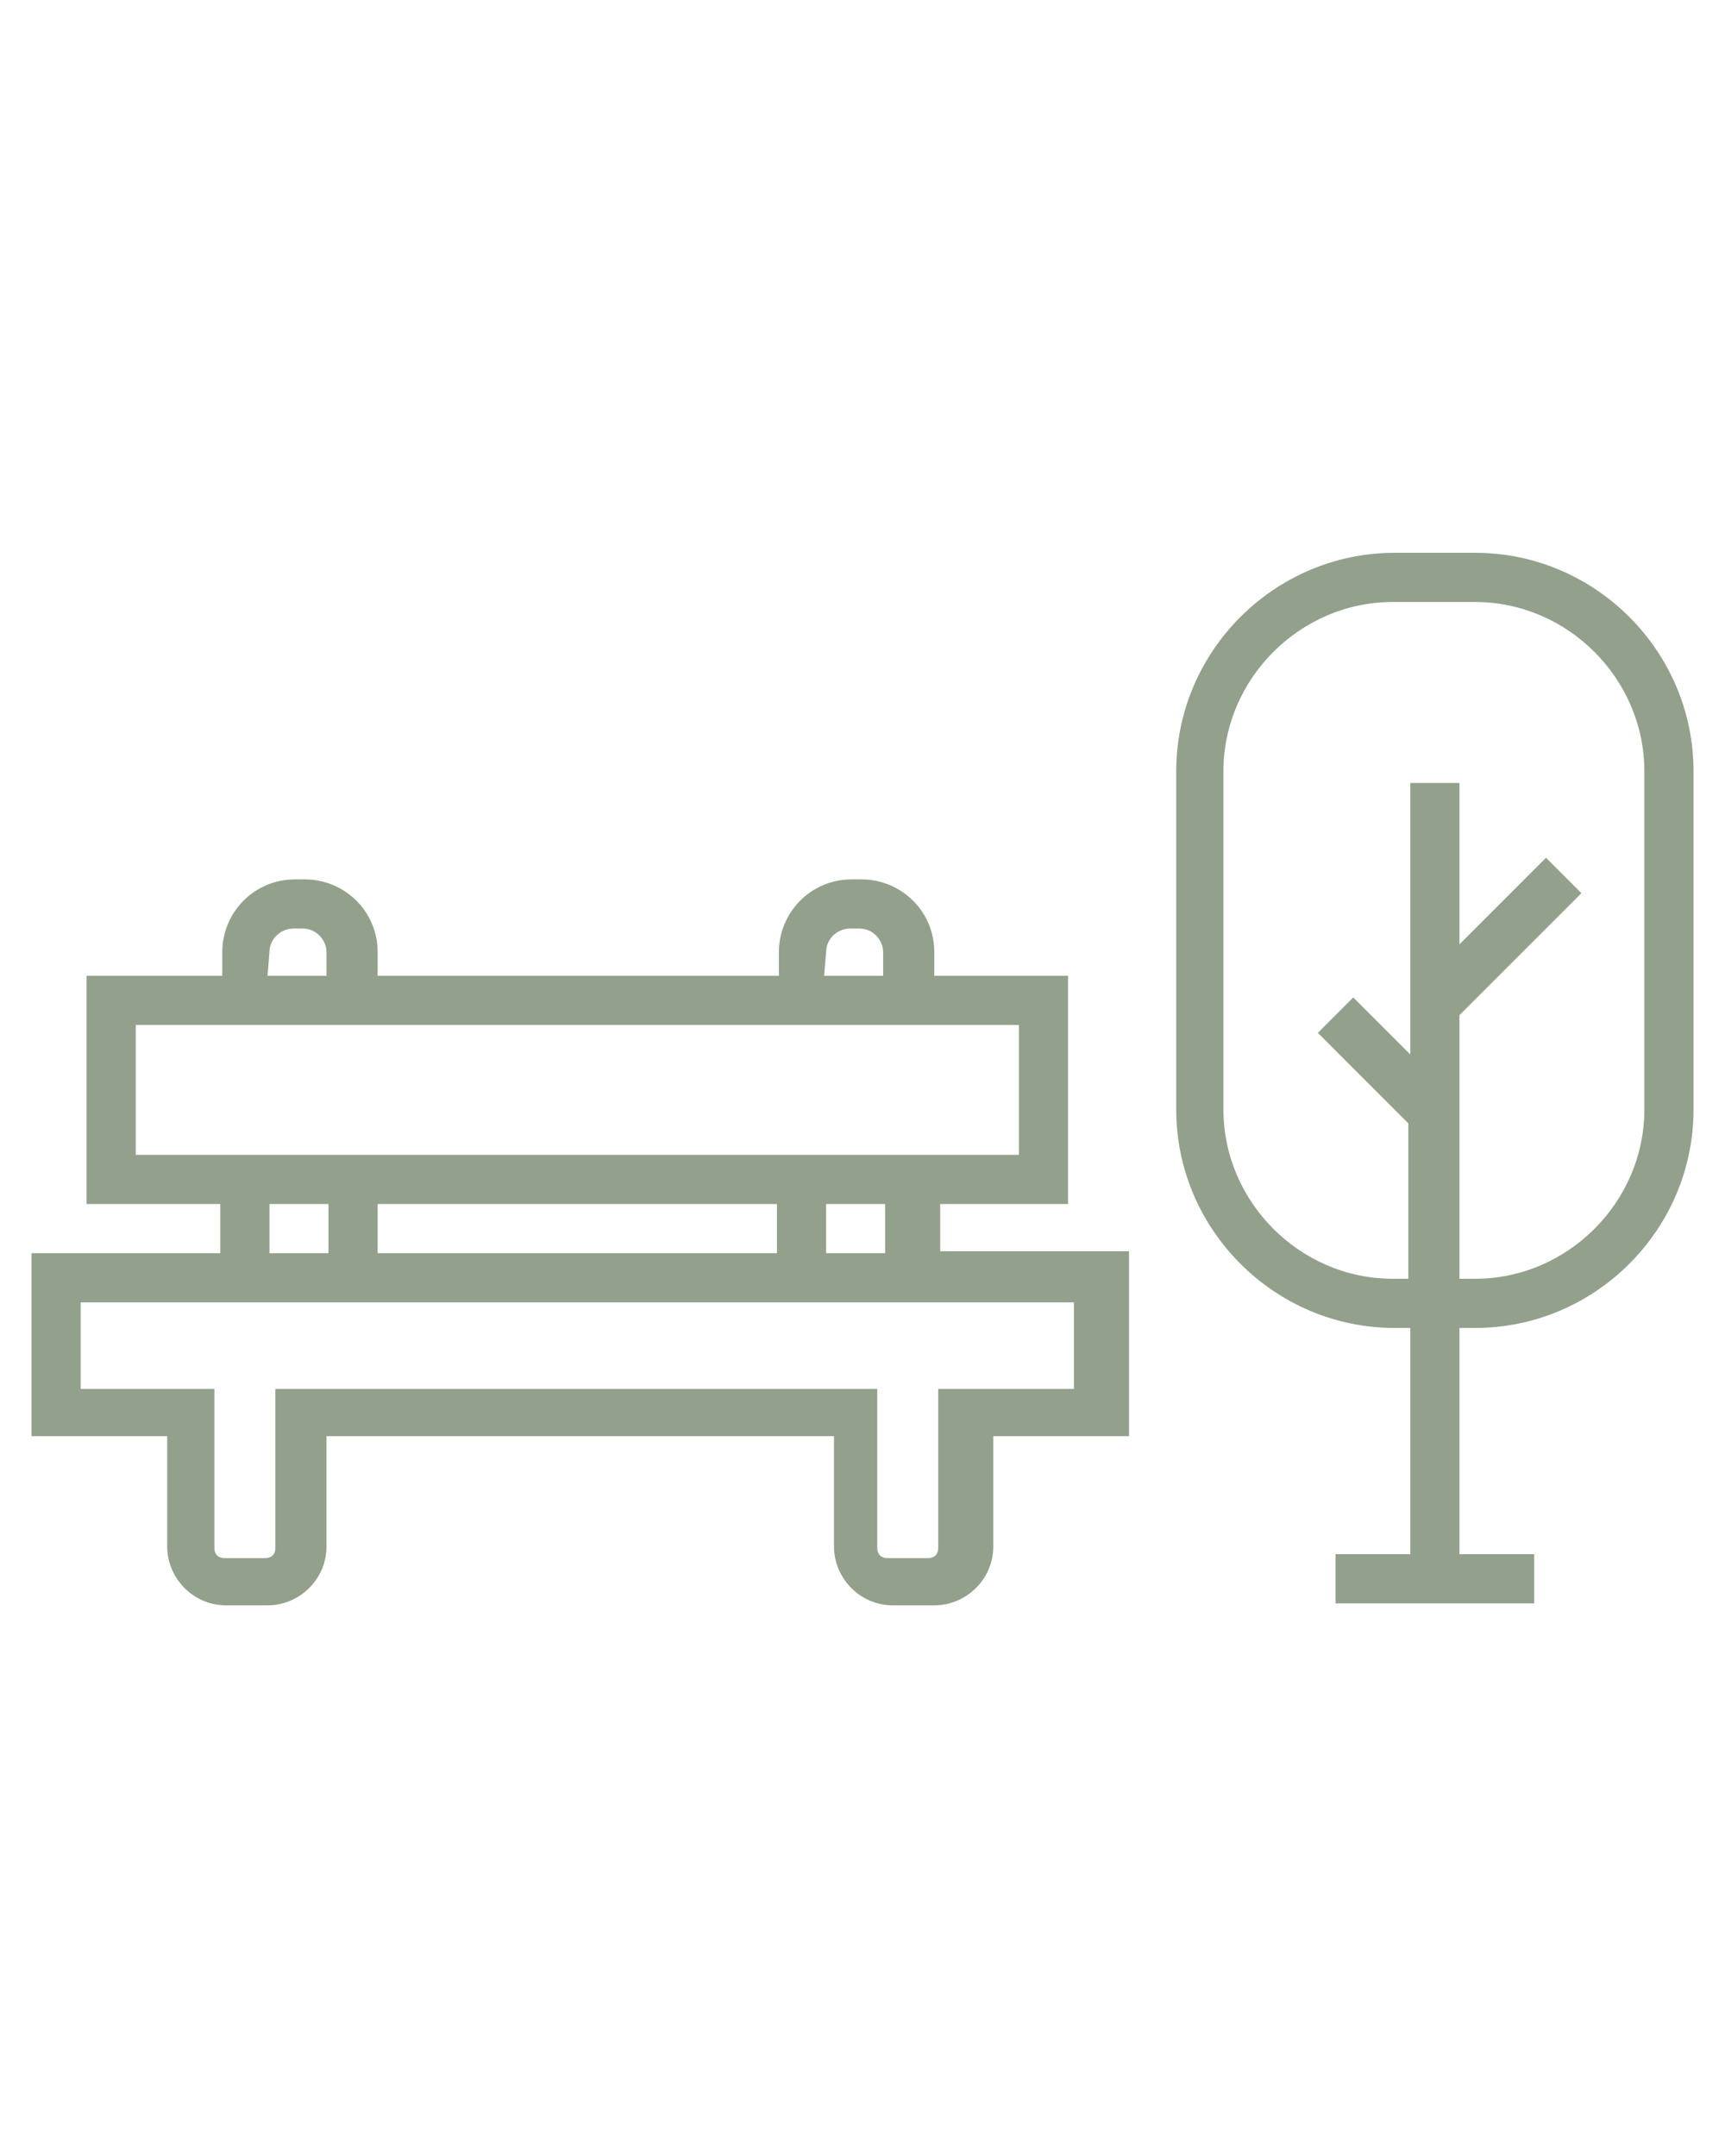
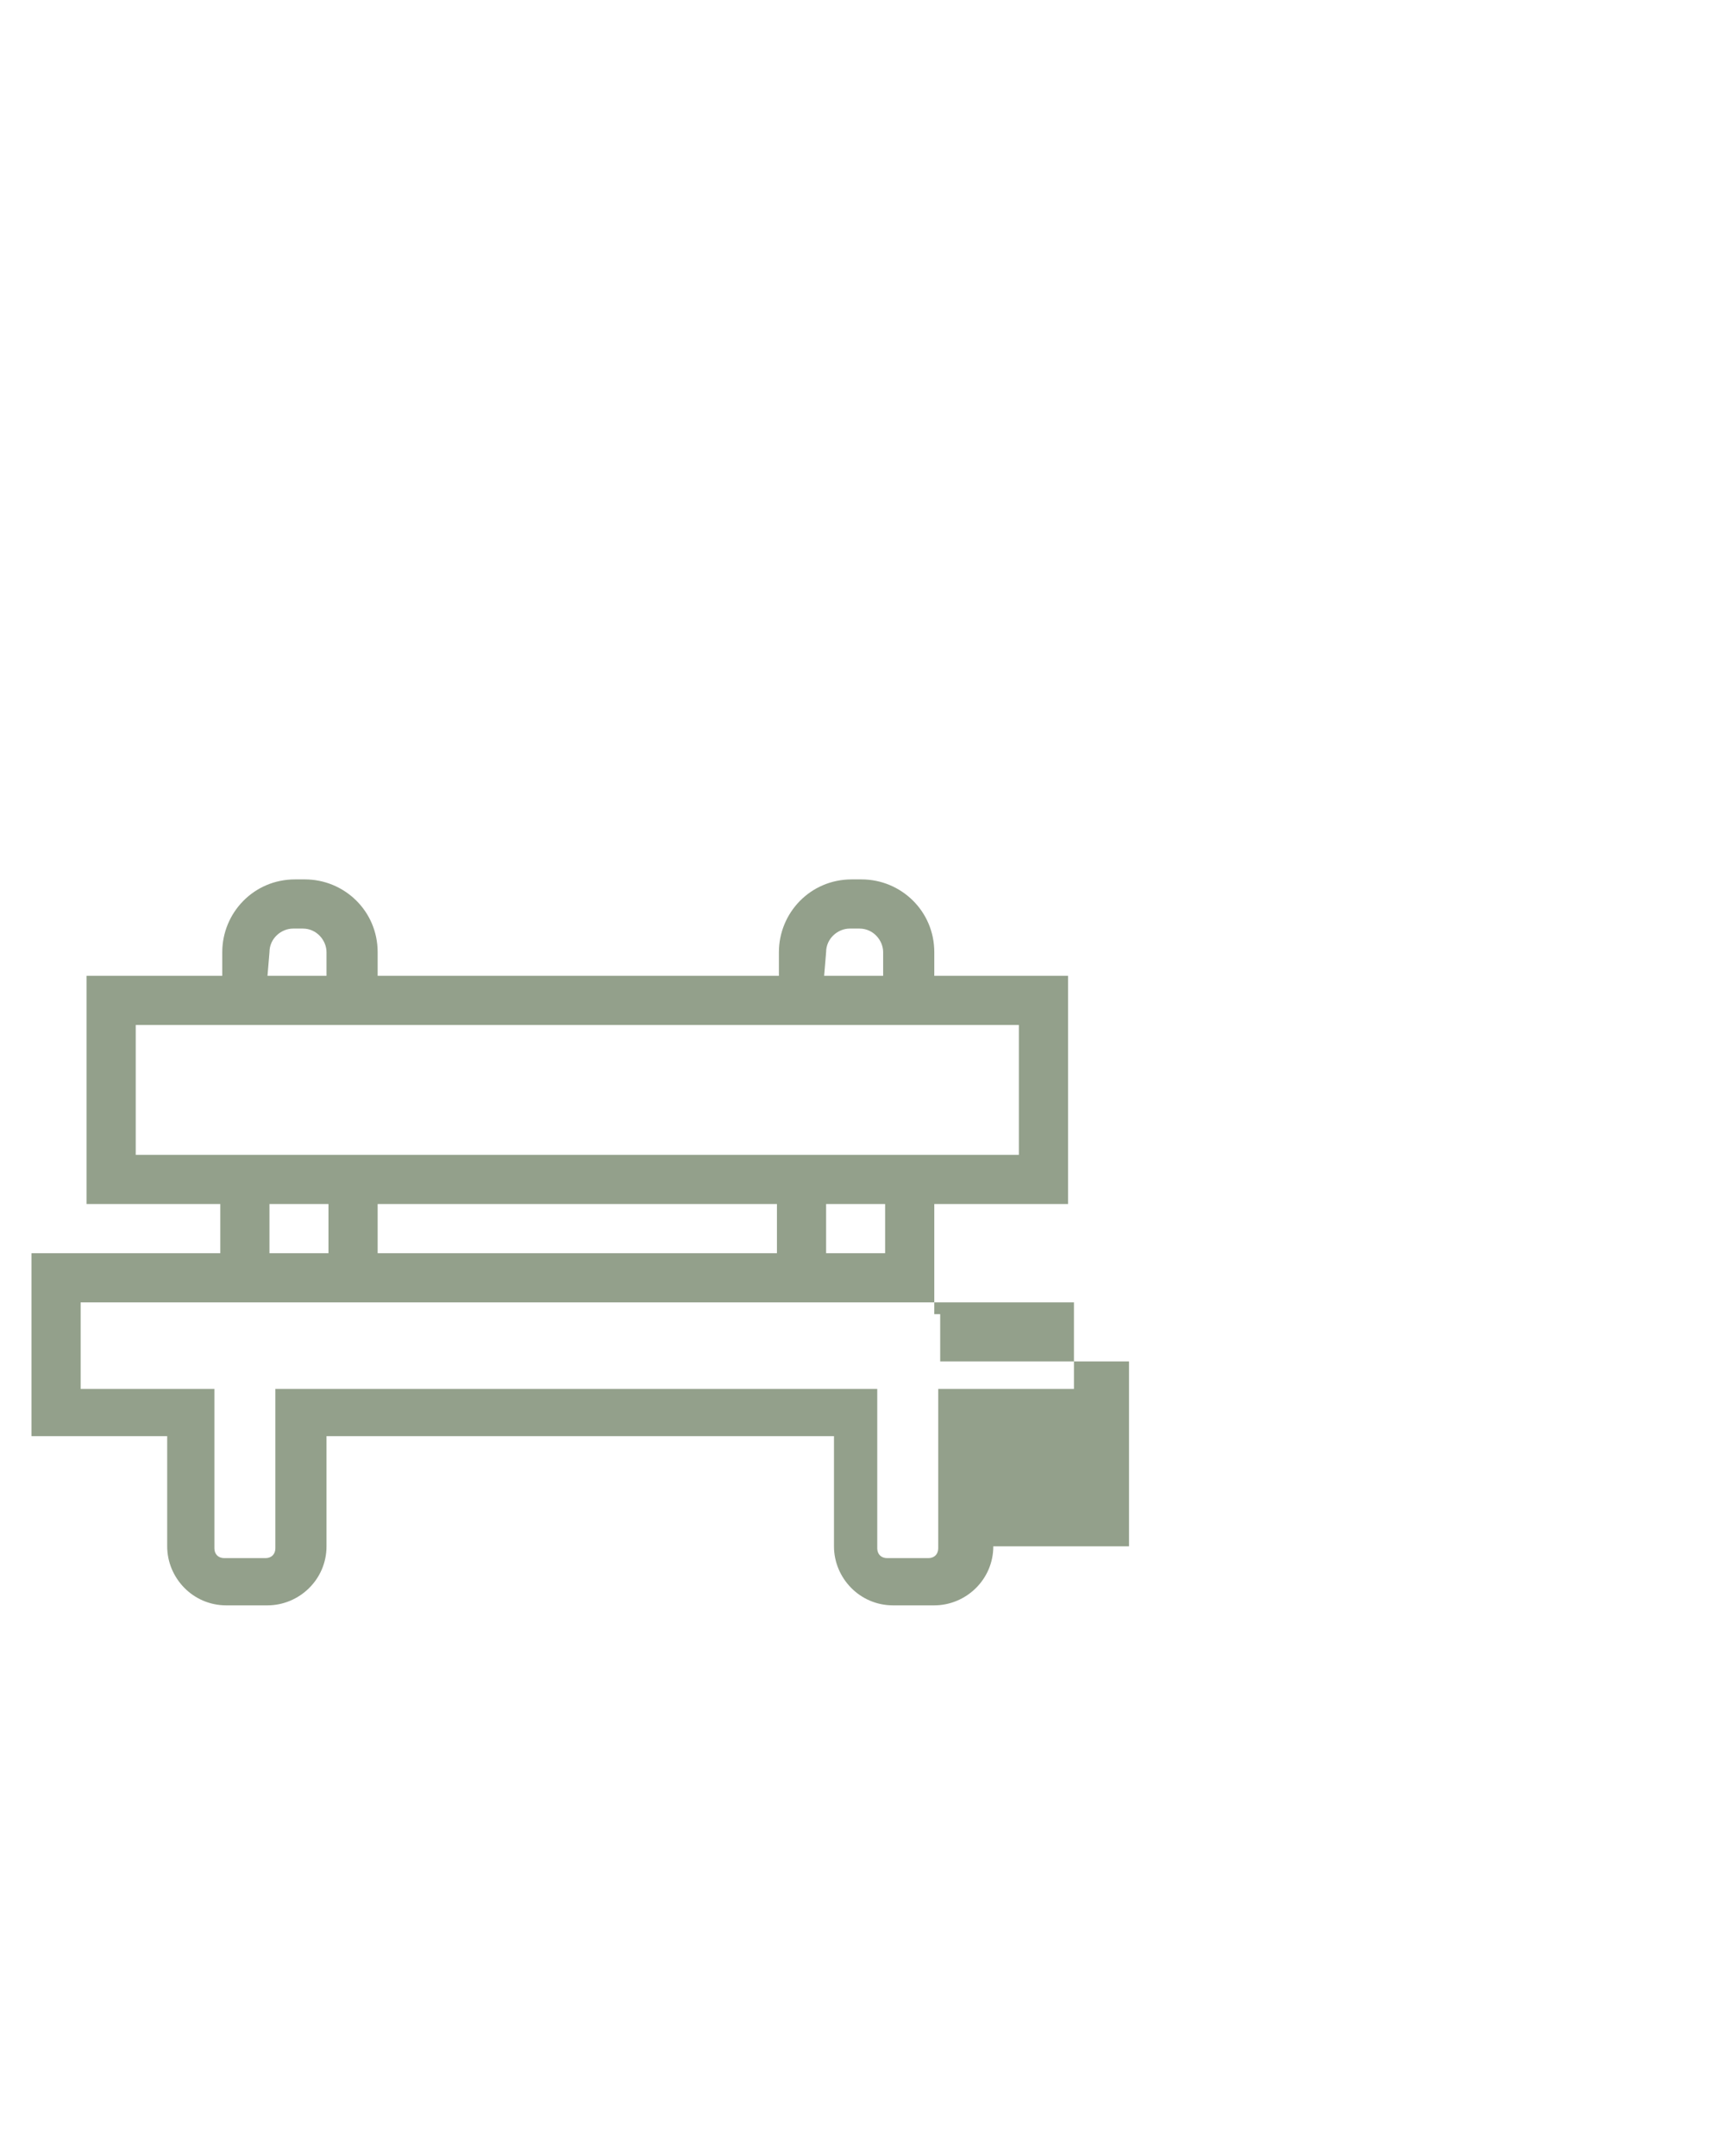
<svg xmlns="http://www.w3.org/2000/svg" version="1.1" id="Ebene_1" x="0px" y="0px" viewBox="0 0 87.7 109.6" style="enable-background:new 0 0 87.7 109.6;" xml:space="preserve">
  <style type="text/css">
	.st0{fill:#93A08B;}
</style>
  <g>
-     <path class="st0" d="M47.5,61.2h6.8V49.6h-6.8v-1.2c0-2.1-1.7-3.7-3.7-3.7h-0.5c-2.1,0-3.7,1.7-3.7,3.7v1.2H19.2v-1.2   c0-2.1-1.7-3.7-3.7-3.7H15c-2.1,0-3.7,1.7-3.7,3.7v1.2H4.4v11.6h6.8v2.5H1.6V73h6.9v5.6c0,1.6,1.3,3,3,3h2.1c1.6,0,3-1.3,3-3V73   h25.8v5.6c0,1.6,1.3,3,3,3h2.1c1.6,0,3-1.3,3-3V73h6.9v-9.4h-9.6v-2.4H47.5z M45,63.7h-3v-2.5h3V63.7z M39.5,63.7H19.2v-2.5h20.3   V63.7z M42,48.4c0-0.7,0.6-1.2,1.2-1.2h0.5c0.7,0,1.2,0.6,1.2,1.2v1.2h-3L42,48.4L42,48.4z M13.7,48.4c0-0.7,0.6-1.2,1.2-1.2h0.5   c0.7,0,1.2,0.6,1.2,1.2v1.2h-3L13.7,48.4L13.7,48.4z M6.9,58.7v-6.6h44.9v6.6h-4.3h-8H19.2h-8H6.9z M13.7,61.2h3v2.5h-3   C13.7,63.7,13.7,61.2,13.7,61.2z M54.6,66.2v4.4h-6.9v8.1c0,0.3-0.2,0.5-0.5,0.5h-2.1c-0.3,0-0.5-0.2-0.5-0.5v-8.1H14v8.1   c0,0.3-0.2,0.5-0.5,0.5h-2.1c-0.3,0-0.5-0.2-0.5-0.5v-8.1H4.1v-4.4h7.1h8h20.3h8H54.6z" />
-     <path class="st0" d="M75,28.1h-4.1c-6.1,0-11.1,5-11.1,11.1v17.2c0,6.1,5,11.1,11.1,11.1h0.8V79h-3.8v2.5H78V79h-3.8V67.5H75   c6.1,0,11.1-5,11.1-11.1V39.2C86.1,33.1,81.1,28.1,75,28.1z M83.6,56.4c0,4.7-3.9,8.6-8.6,8.6h-0.8V51.6l6.2-6.2l-1.8-1.8L74.2,48   v-8.2h-2.5v13.8l-2.9-2.9L67,52.5l4.6,4.6V65h-0.8c-4.7,0-8.6-3.9-8.6-8.6V39.2c0-4.7,3.9-8.6,8.6-8.6H75c4.7,0,8.6,3.9,8.6,8.6   V56.4z" />
+     <path class="st0" d="M47.5,61.2h6.8V49.6h-6.8v-1.2c0-2.1-1.7-3.7-3.7-3.7h-0.5c-2.1,0-3.7,1.7-3.7,3.7v1.2H19.2v-1.2   c0-2.1-1.7-3.7-3.7-3.7H15c-2.1,0-3.7,1.7-3.7,3.7v1.2H4.4v11.6h6.8v2.5H1.6V73h6.9v5.6c0,1.6,1.3,3,3,3h2.1c1.6,0,3-1.3,3-3V73   h25.8v5.6c0,1.6,1.3,3,3,3h2.1c1.6,0,3-1.3,3-3h6.9v-9.4h-9.6v-2.4H47.5z M45,63.7h-3v-2.5h3V63.7z M39.5,63.7H19.2v-2.5h20.3   V63.7z M42,48.4c0-0.7,0.6-1.2,1.2-1.2h0.5c0.7,0,1.2,0.6,1.2,1.2v1.2h-3L42,48.4L42,48.4z M13.7,48.4c0-0.7,0.6-1.2,1.2-1.2h0.5   c0.7,0,1.2,0.6,1.2,1.2v1.2h-3L13.7,48.4L13.7,48.4z M6.9,58.7v-6.6h44.9v6.6h-4.3h-8H19.2h-8H6.9z M13.7,61.2h3v2.5h-3   C13.7,63.7,13.7,61.2,13.7,61.2z M54.6,66.2v4.4h-6.9v8.1c0,0.3-0.2,0.5-0.5,0.5h-2.1c-0.3,0-0.5-0.2-0.5-0.5v-8.1H14v8.1   c0,0.3-0.2,0.5-0.5,0.5h-2.1c-0.3,0-0.5-0.2-0.5-0.5v-8.1H4.1v-4.4h7.1h8h20.3h8H54.6z" />
  </g>
</svg>